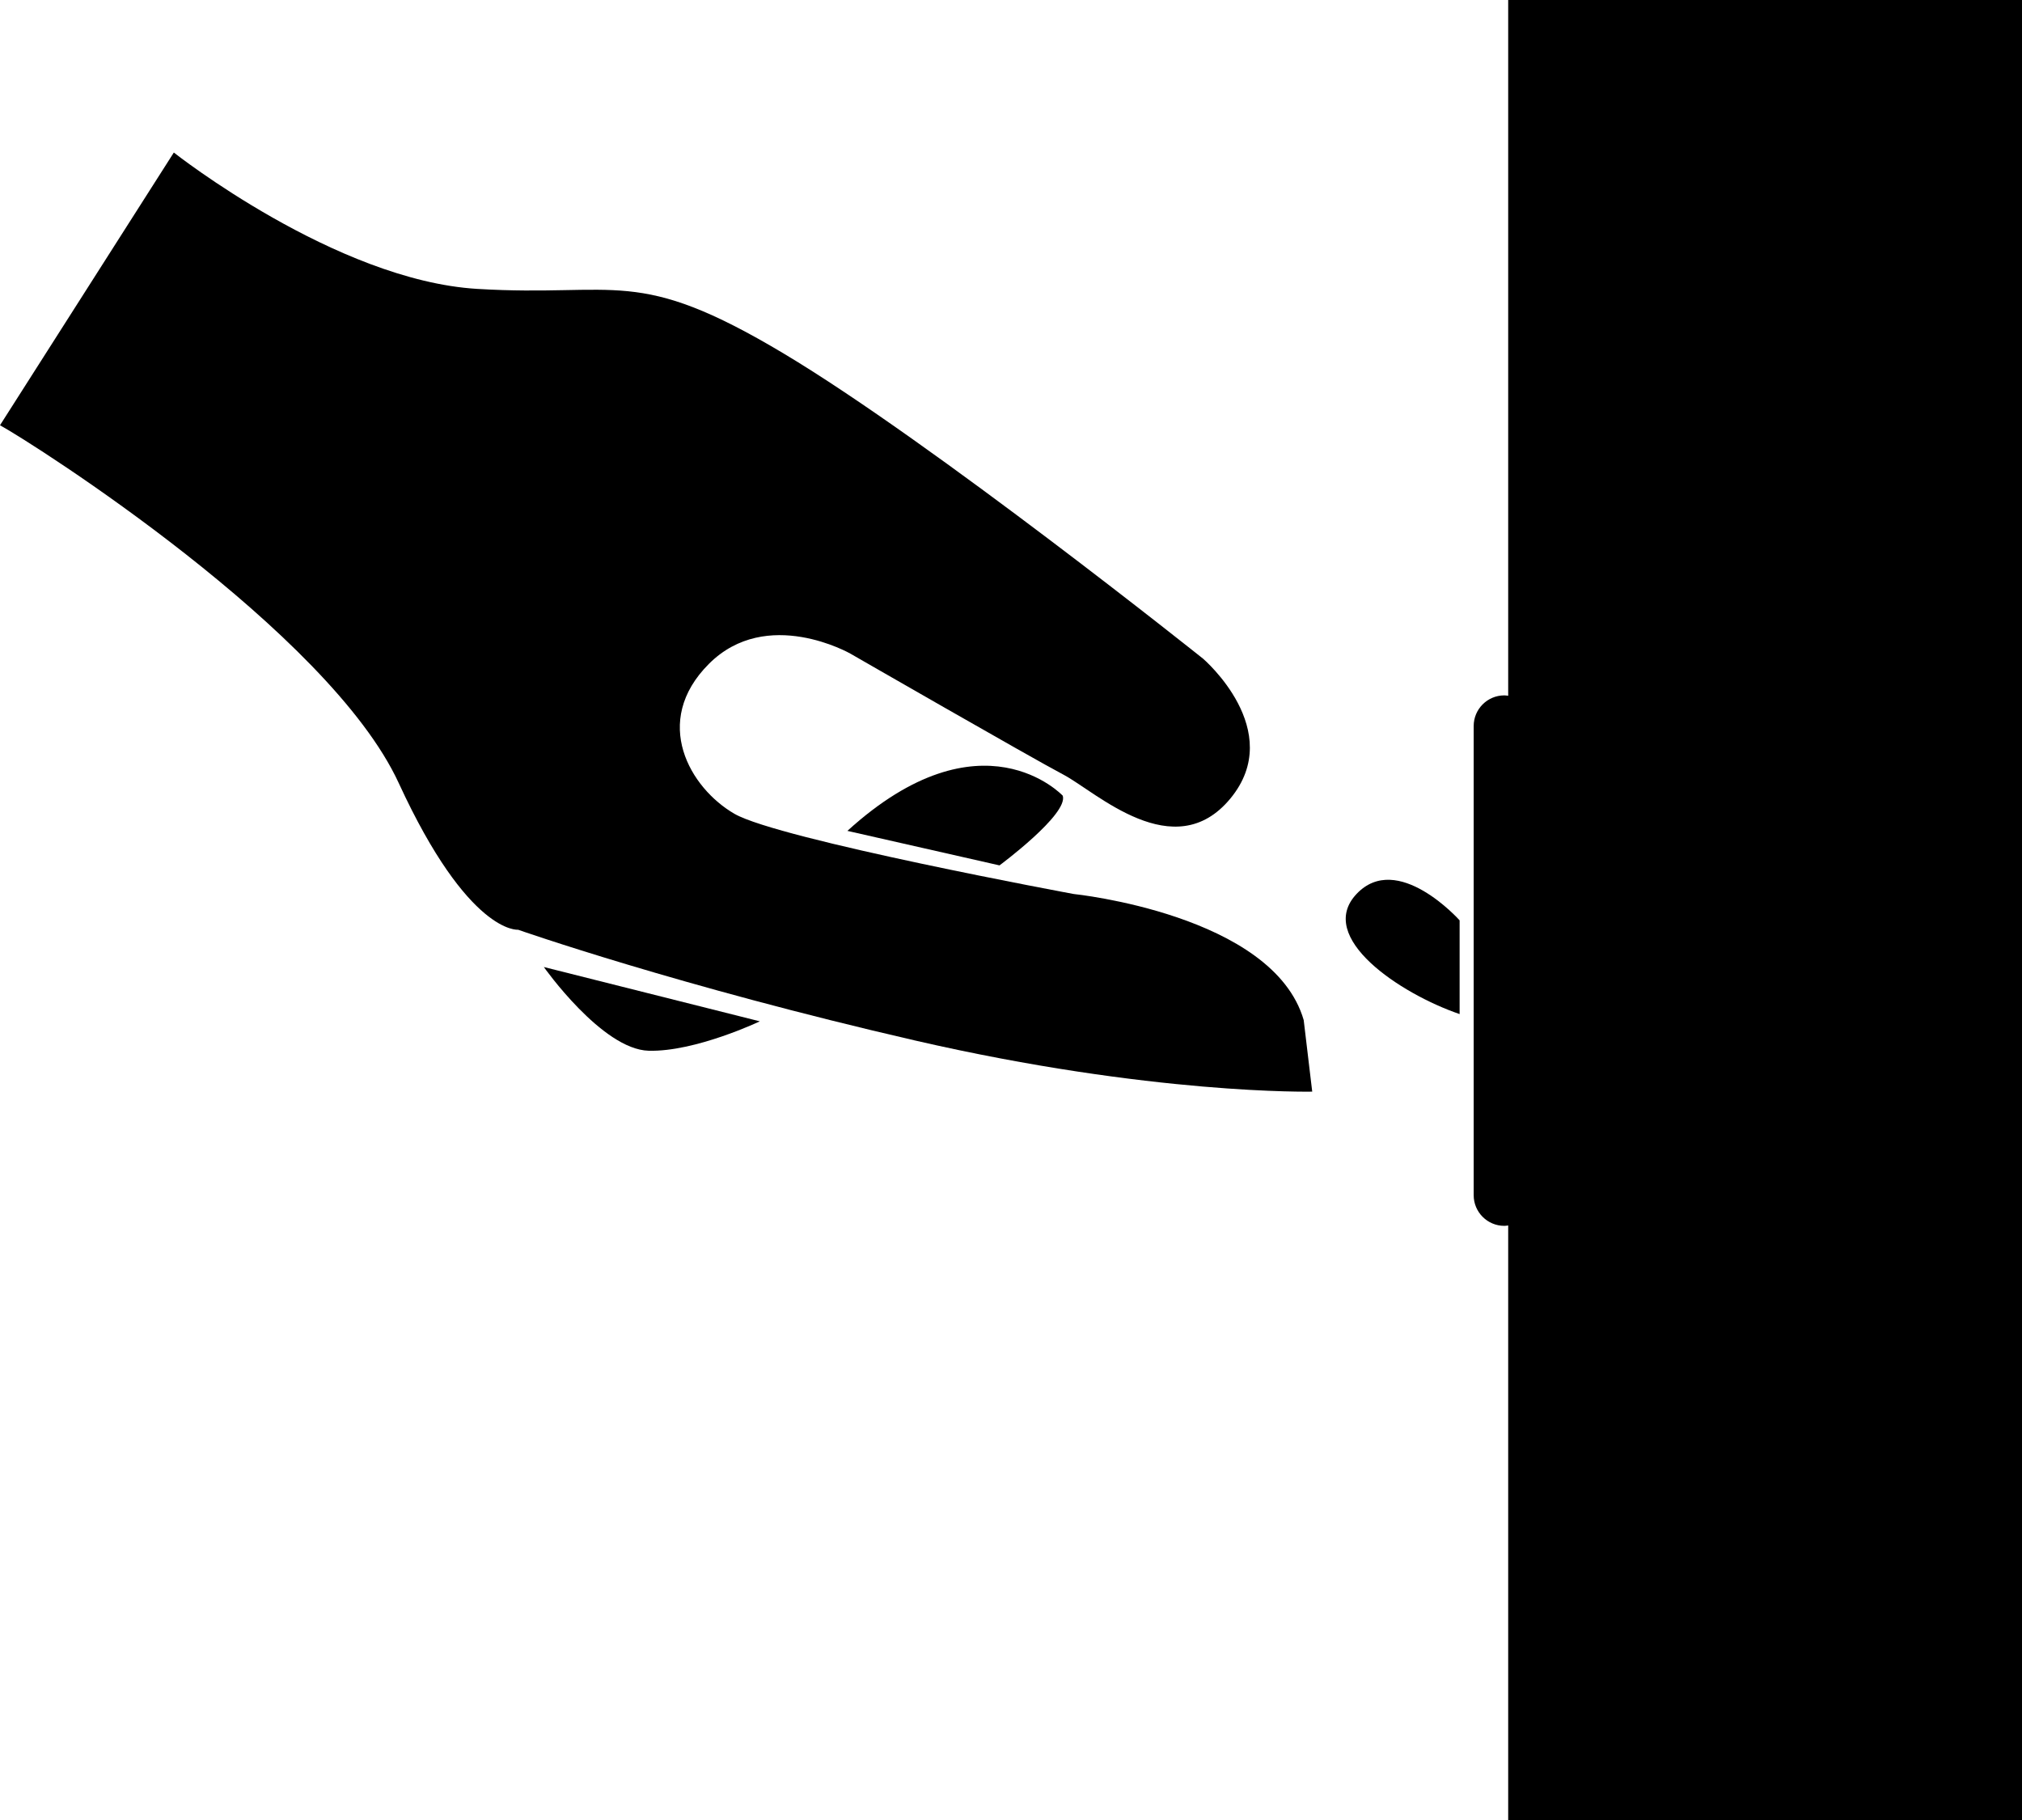
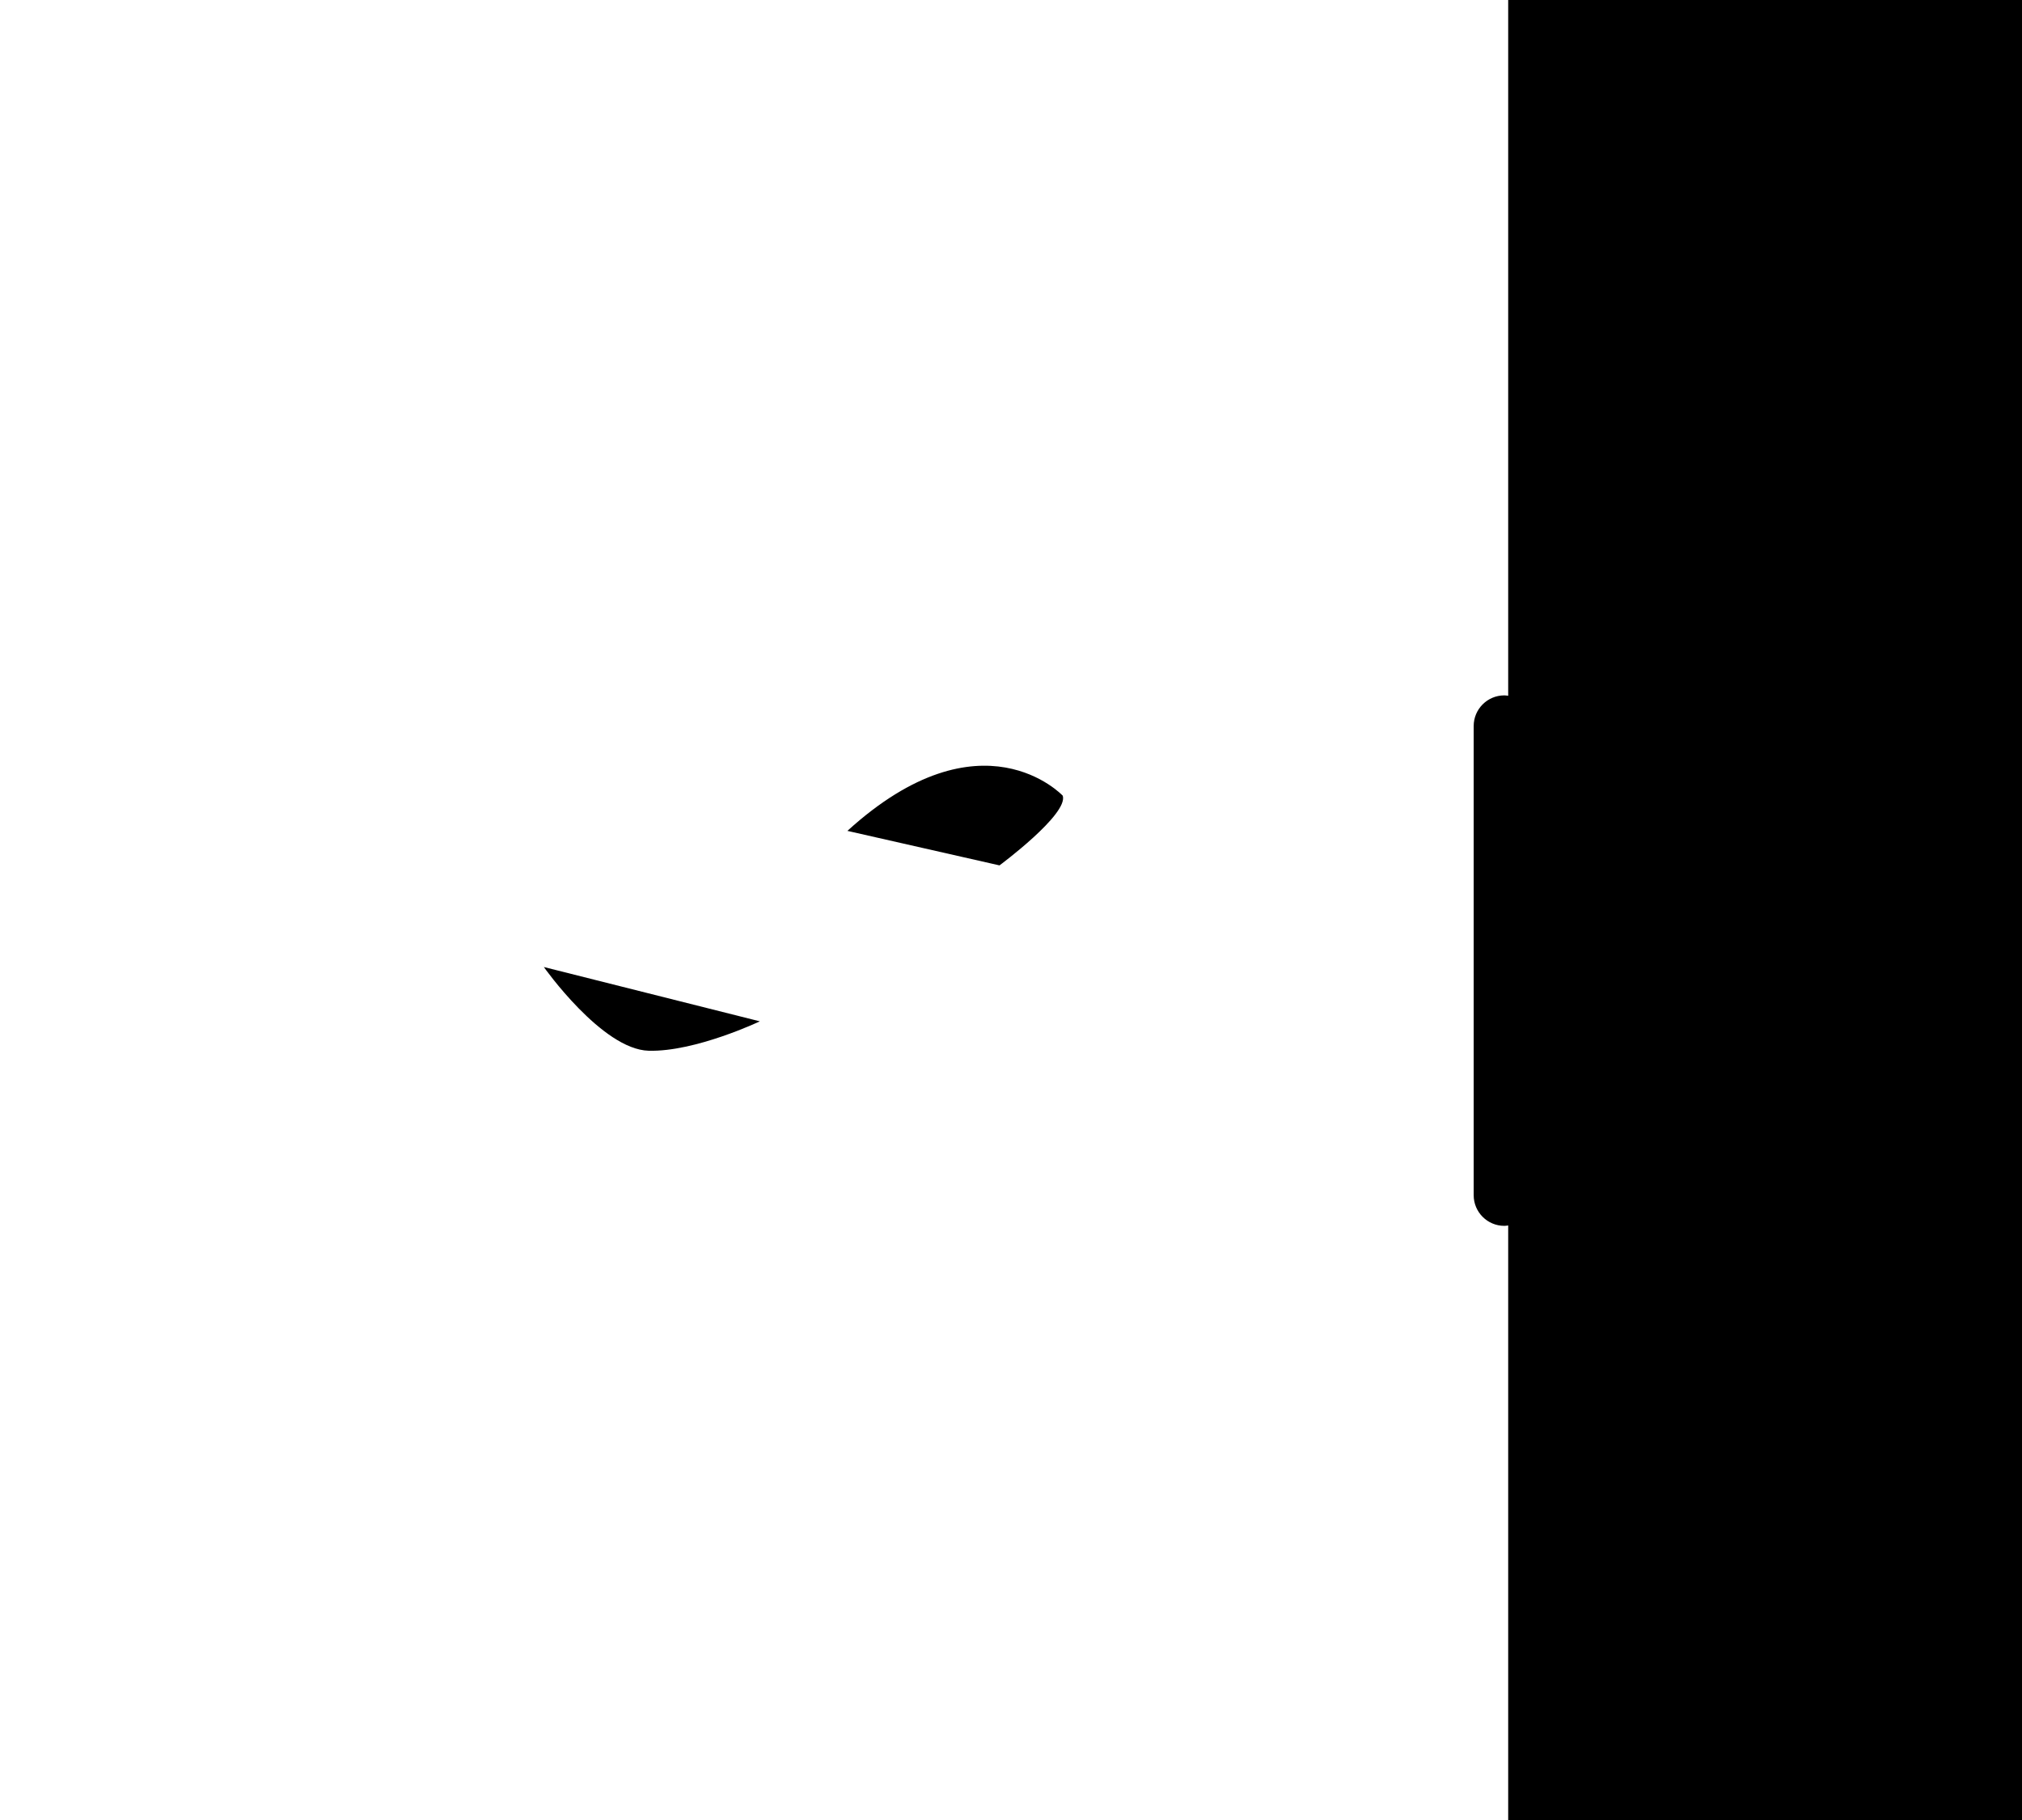
<svg xmlns="http://www.w3.org/2000/svg" version="1.1" id="Layer_1" x="0px" y="0px" width="283.465px" height="255.154px" viewBox="0 0 283.465 255.154" enable-background="new 0 0 283.465 255.154" xml:space="preserve">
  <g>
-     <path d="M150.512,125.316c0,0-41.331-7.654-47.543-11.237s-11.706-12.901-3.584-21.024c8.123-8.123,19.829-1.433,19.829-1.433   s25.324,14.573,29.864,16.962c4.539,2.389,15.529,12.901,23.413,3.345s-3.823-19.59-3.823-19.59s-37.986-30.341-58.771-42.765   s-23.174-7.884-43.003-9.078C47.065,39.3,24.369,21.382,24.369,21.382L0,59.608c4.778,2.628,46.109,28.908,55.905,50.171   c9.795,21.263,16.724,20.546,16.724,20.546s22.457,7.884,55.666,15.529c33.208,7.645,55.666,7.167,55.666,7.167l-1.195-10.034   C178.464,128.174,150.512,125.316,150.512,125.316z" />
    <path d="M90.934,147.287c6.54,0.179,15.589-4.121,15.589-4.121l-30.282-7.615C76.242,135.551,84.394,147.108,90.934,147.287z" />
    <path d="M118.797,116.468l21.323,4.838c0,0,9.676-7.167,8.87-9.765C148.989,111.54,137.611,99.356,118.797,116.468z" />
-     <path d="M190.171,125.316c-5.734,6.084,6.092,13.967,14.454,16.834v-13.14C204.625,129.01,195.905,119.232,190.171,125.316z" />
    <path d="M211.434,0v97.529c-0.178-0.022-0.353-0.054-0.538-0.054c-2.375,0-4.3,1.925-4.3,4.3v65.76c0,2.375,1.925,4.3,4.3,4.3   c0.184,0,0.36-0.032,0.538-0.054v83.373h72.031V0H211.434z" />
  </g>
</svg>